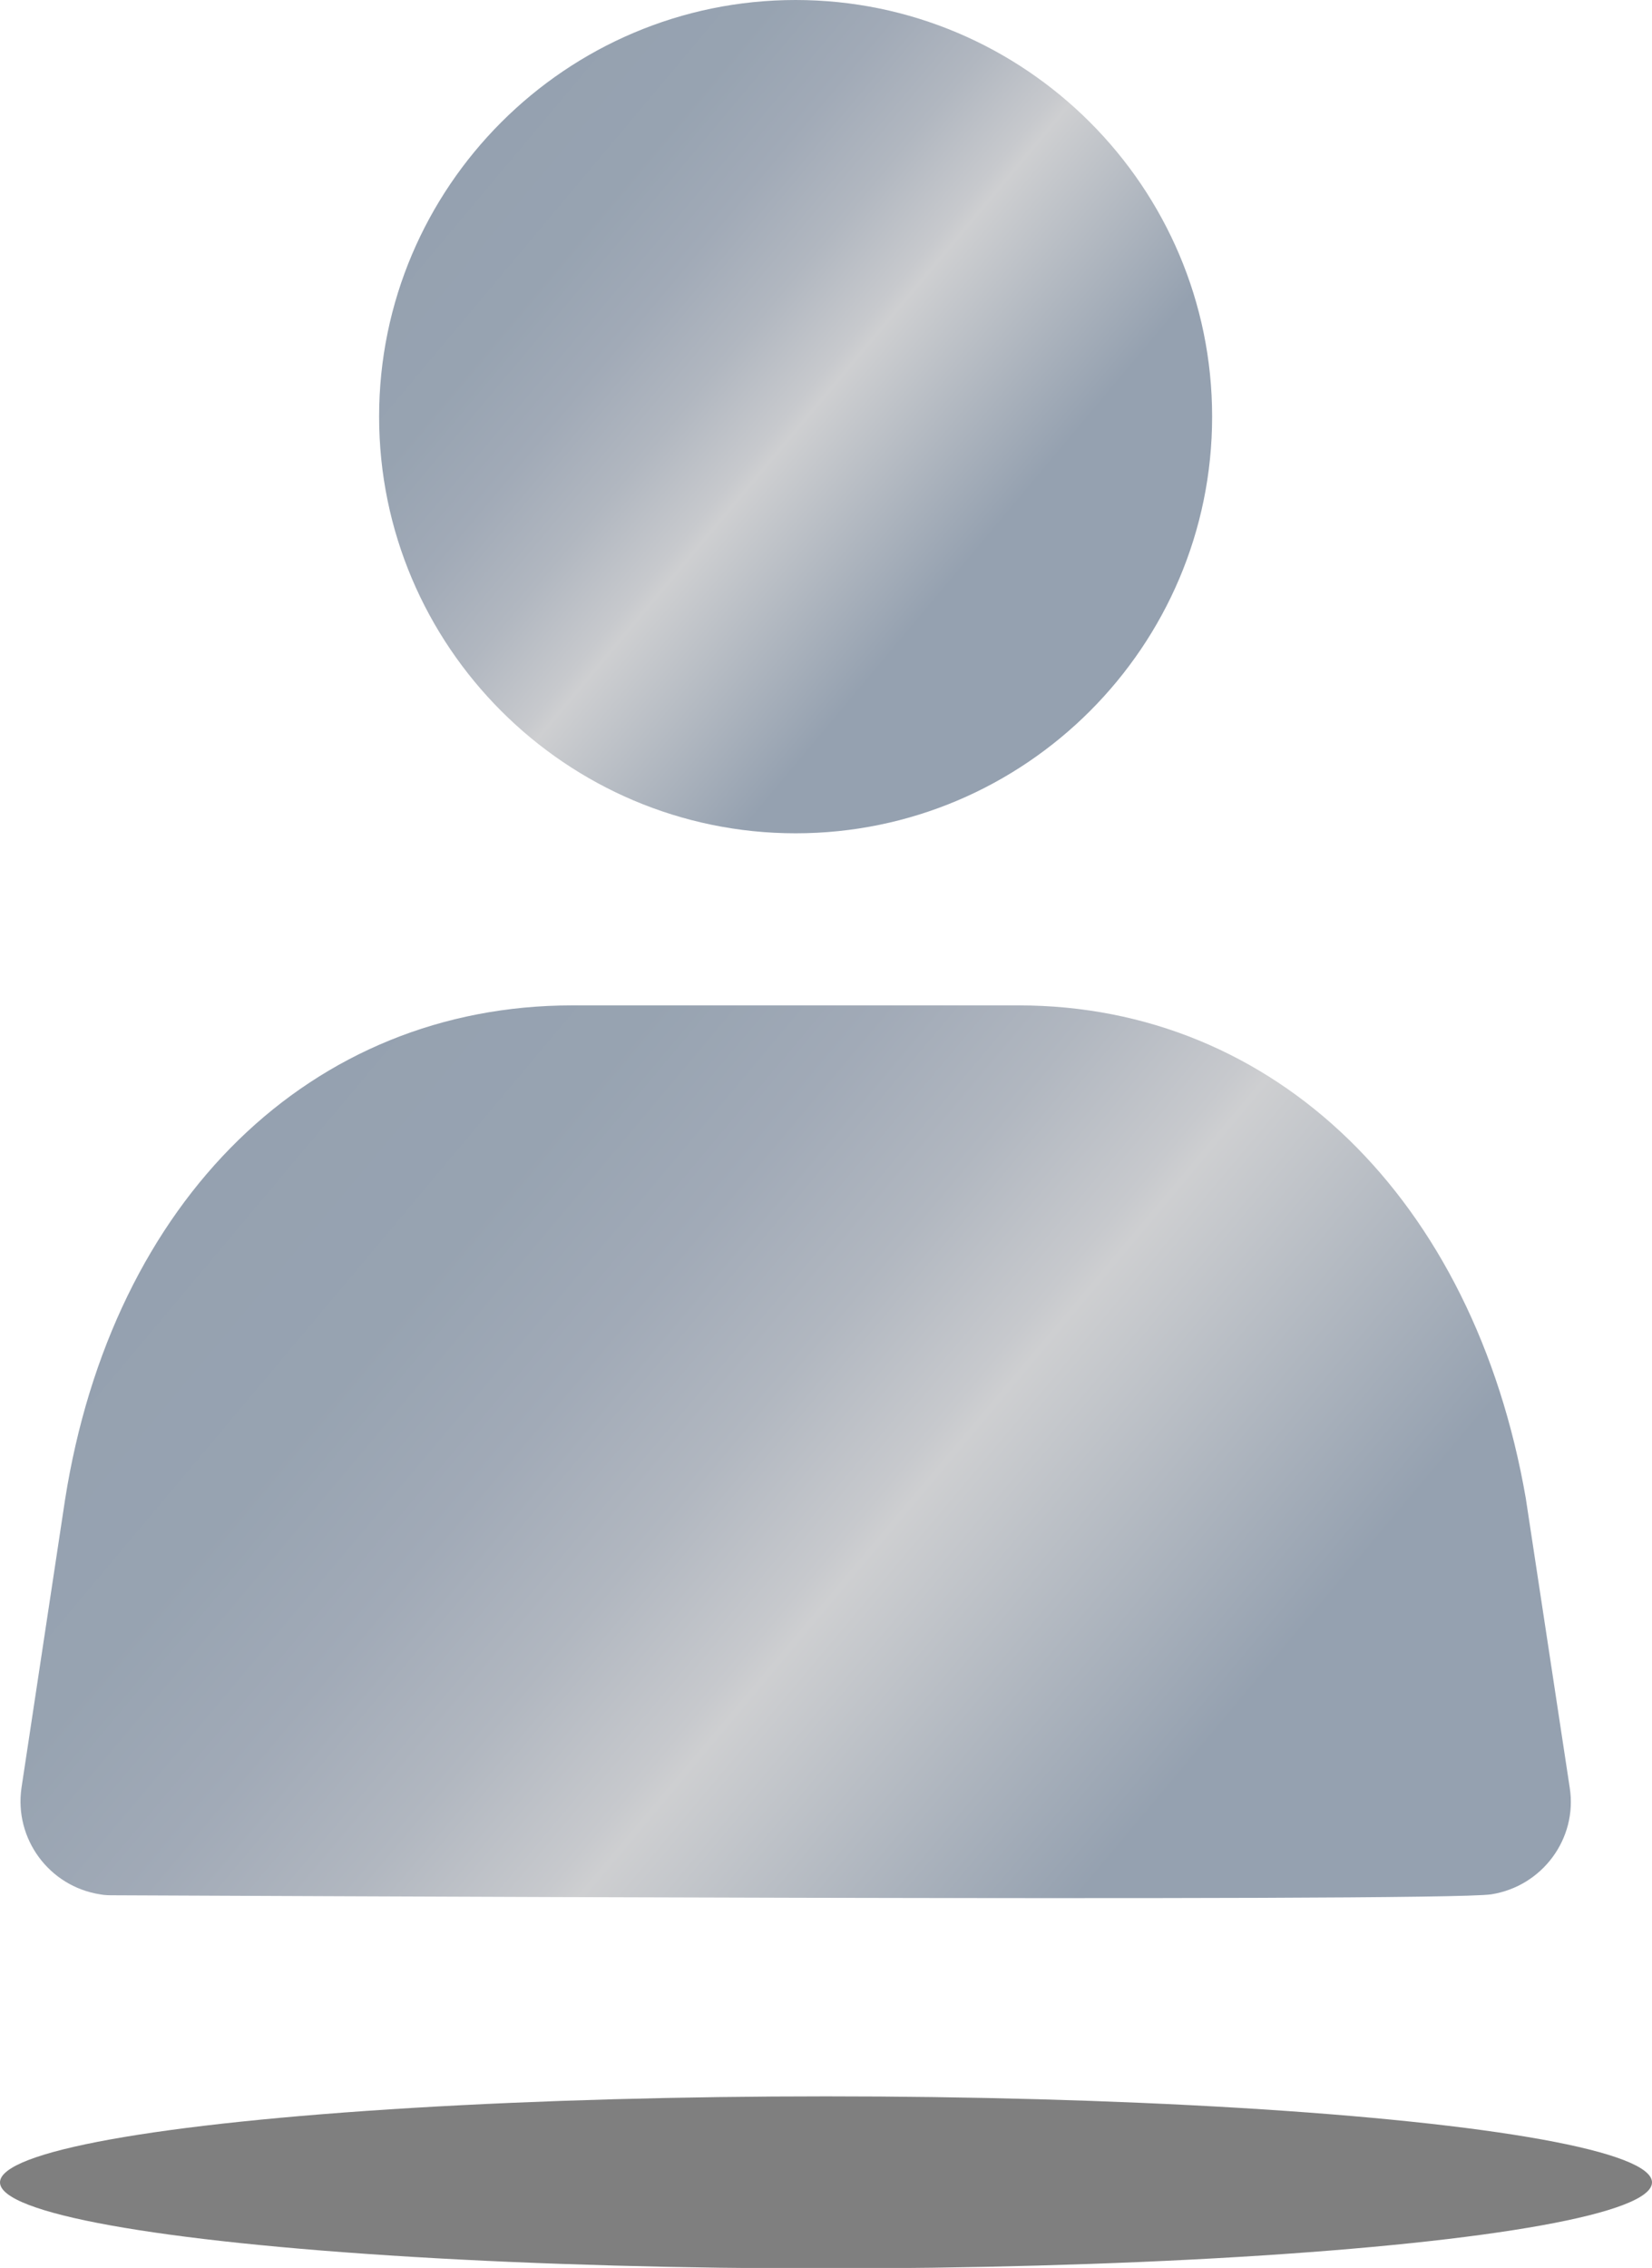
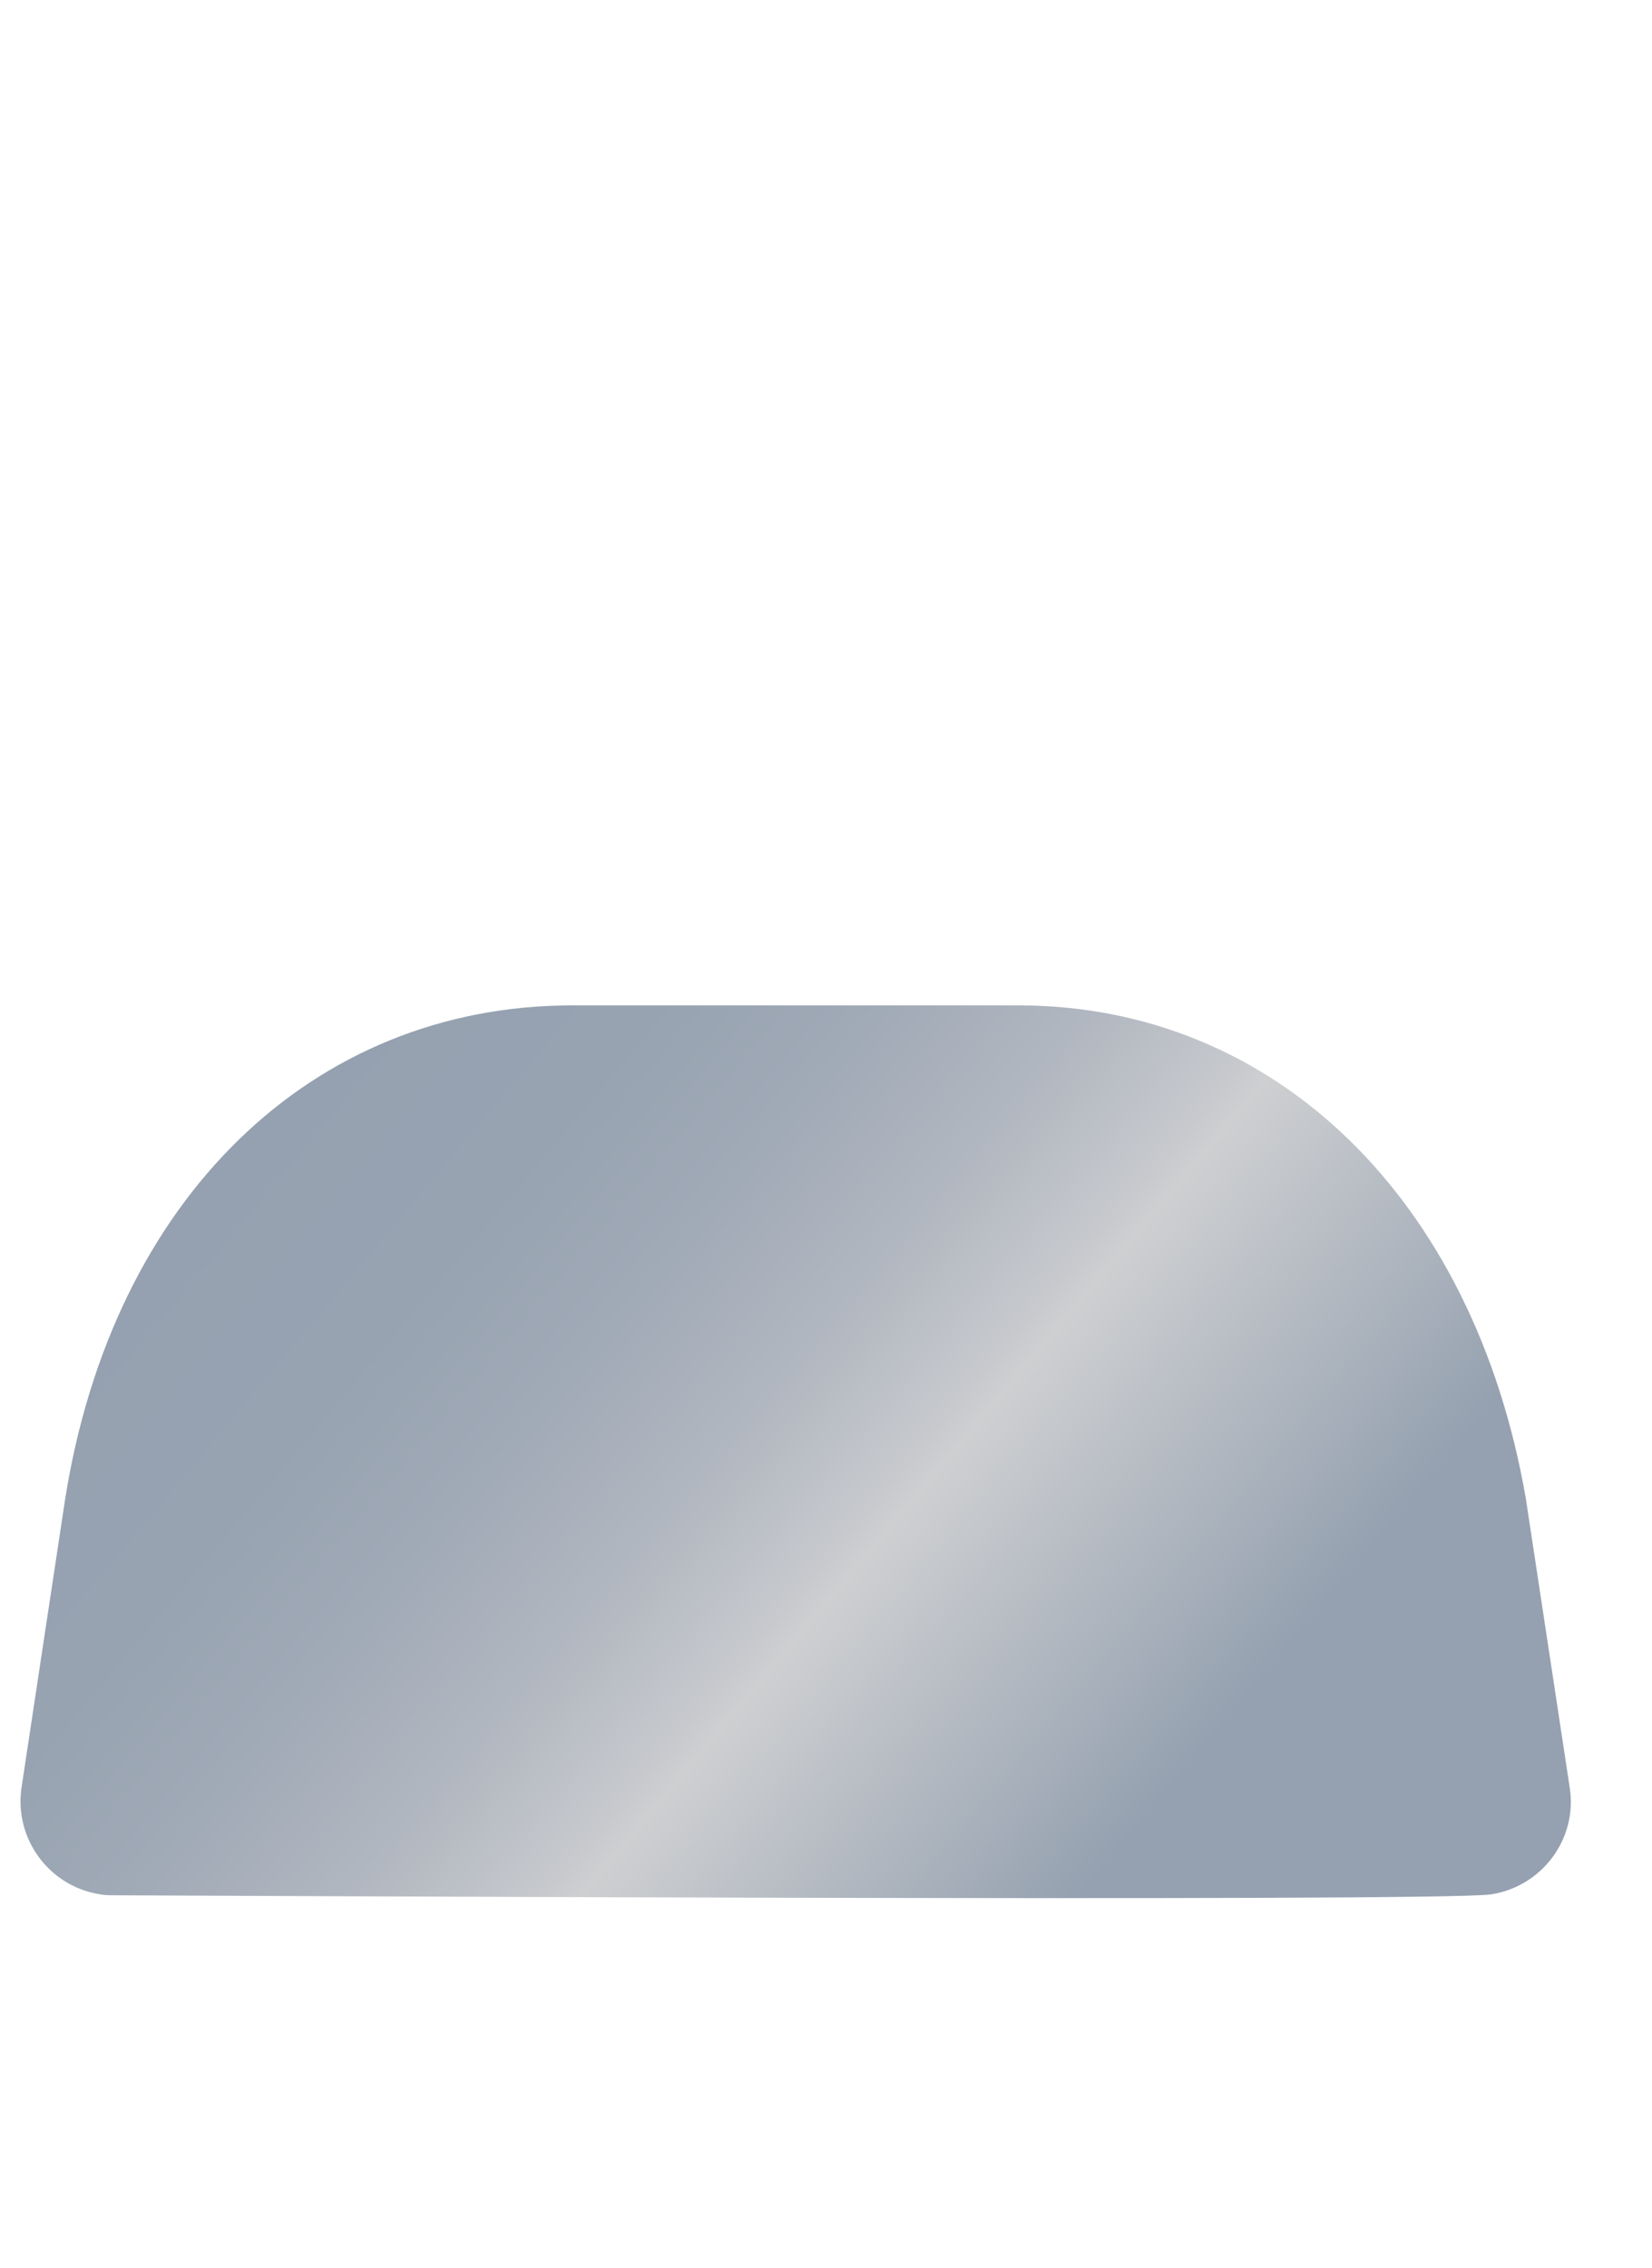
<svg xmlns="http://www.w3.org/2000/svg" xmlns:xlink="http://www.w3.org/1999/xlink" viewBox="0 0 35.34 48.5">
  <defs>
    <style>.cls-1{mix-blend-mode:multiply;opacity:.5;}.cls-1,.cls-2,.cls-3{stroke-width:0px;}.cls-4{isolation:isolate;}.cls-2{fill:url(#Dégradé_sans_nom_90-2);}.cls-3{fill:url(#Dégradé_sans_nom_90);}</style>
    <linearGradient id="Dégradé_sans_nom_90" x1="5.31" y1="24.06" x2="29.4" y2="44.28" gradientUnits="userSpaceOnUse">
      <stop offset="0" stop-color="#95a1b0" />
      <stop offset=".16" stop-color="#97a3b1" />
      <stop offset=".28" stop-color="#a1aab7" />
      <stop offset=".39" stop-color="#b1b7c0" />
      <stop offset=".49" stop-color="#c7c9cd" />
      <stop offset=".51" stop-color="#cecfd1" />
      <stop offset=".77" stop-color="#95a1b0" />
    </linearGradient>
    <linearGradient id="Dégradé_sans_nom_90-2" x1="10.2" y1="3.19" x2="23.85" y2="14.64" xlink:href="#Dégradé_sans_nom_90" />
  </defs>
  <g class="cls-4">
    <g id="Calque_2">
      <g id="Calque_1-2">
-         <ellipse class="cls-1" cx="17.67" cy="46.67" rx="17.67" ry="1.84" />
        <path class="cls-3" d="m2.44,40.53c-.1,0-.2,0-.3-.02-1.09-.17-1.84-1.19-1.68-2.28l.93-6.15c1.01-6.43,5.27-10.58,10.85-10.58h9.55c5.48,0,9.74,4.14,10.85,10.54l.94,6.19c.17,1.09-.59,2.11-1.68,2.28-1.09.17-28.5.02-29.47.02Z" />
-         <path class="cls-2" d="m17.02,17.82c-4.91,0-8.91-4-8.91-8.91S12.11,0,17.02,0s8.91,4,8.91,8.91-4,8.91-8.91,8.91Z" />
      </g>
    </g>
  </g>
</svg>